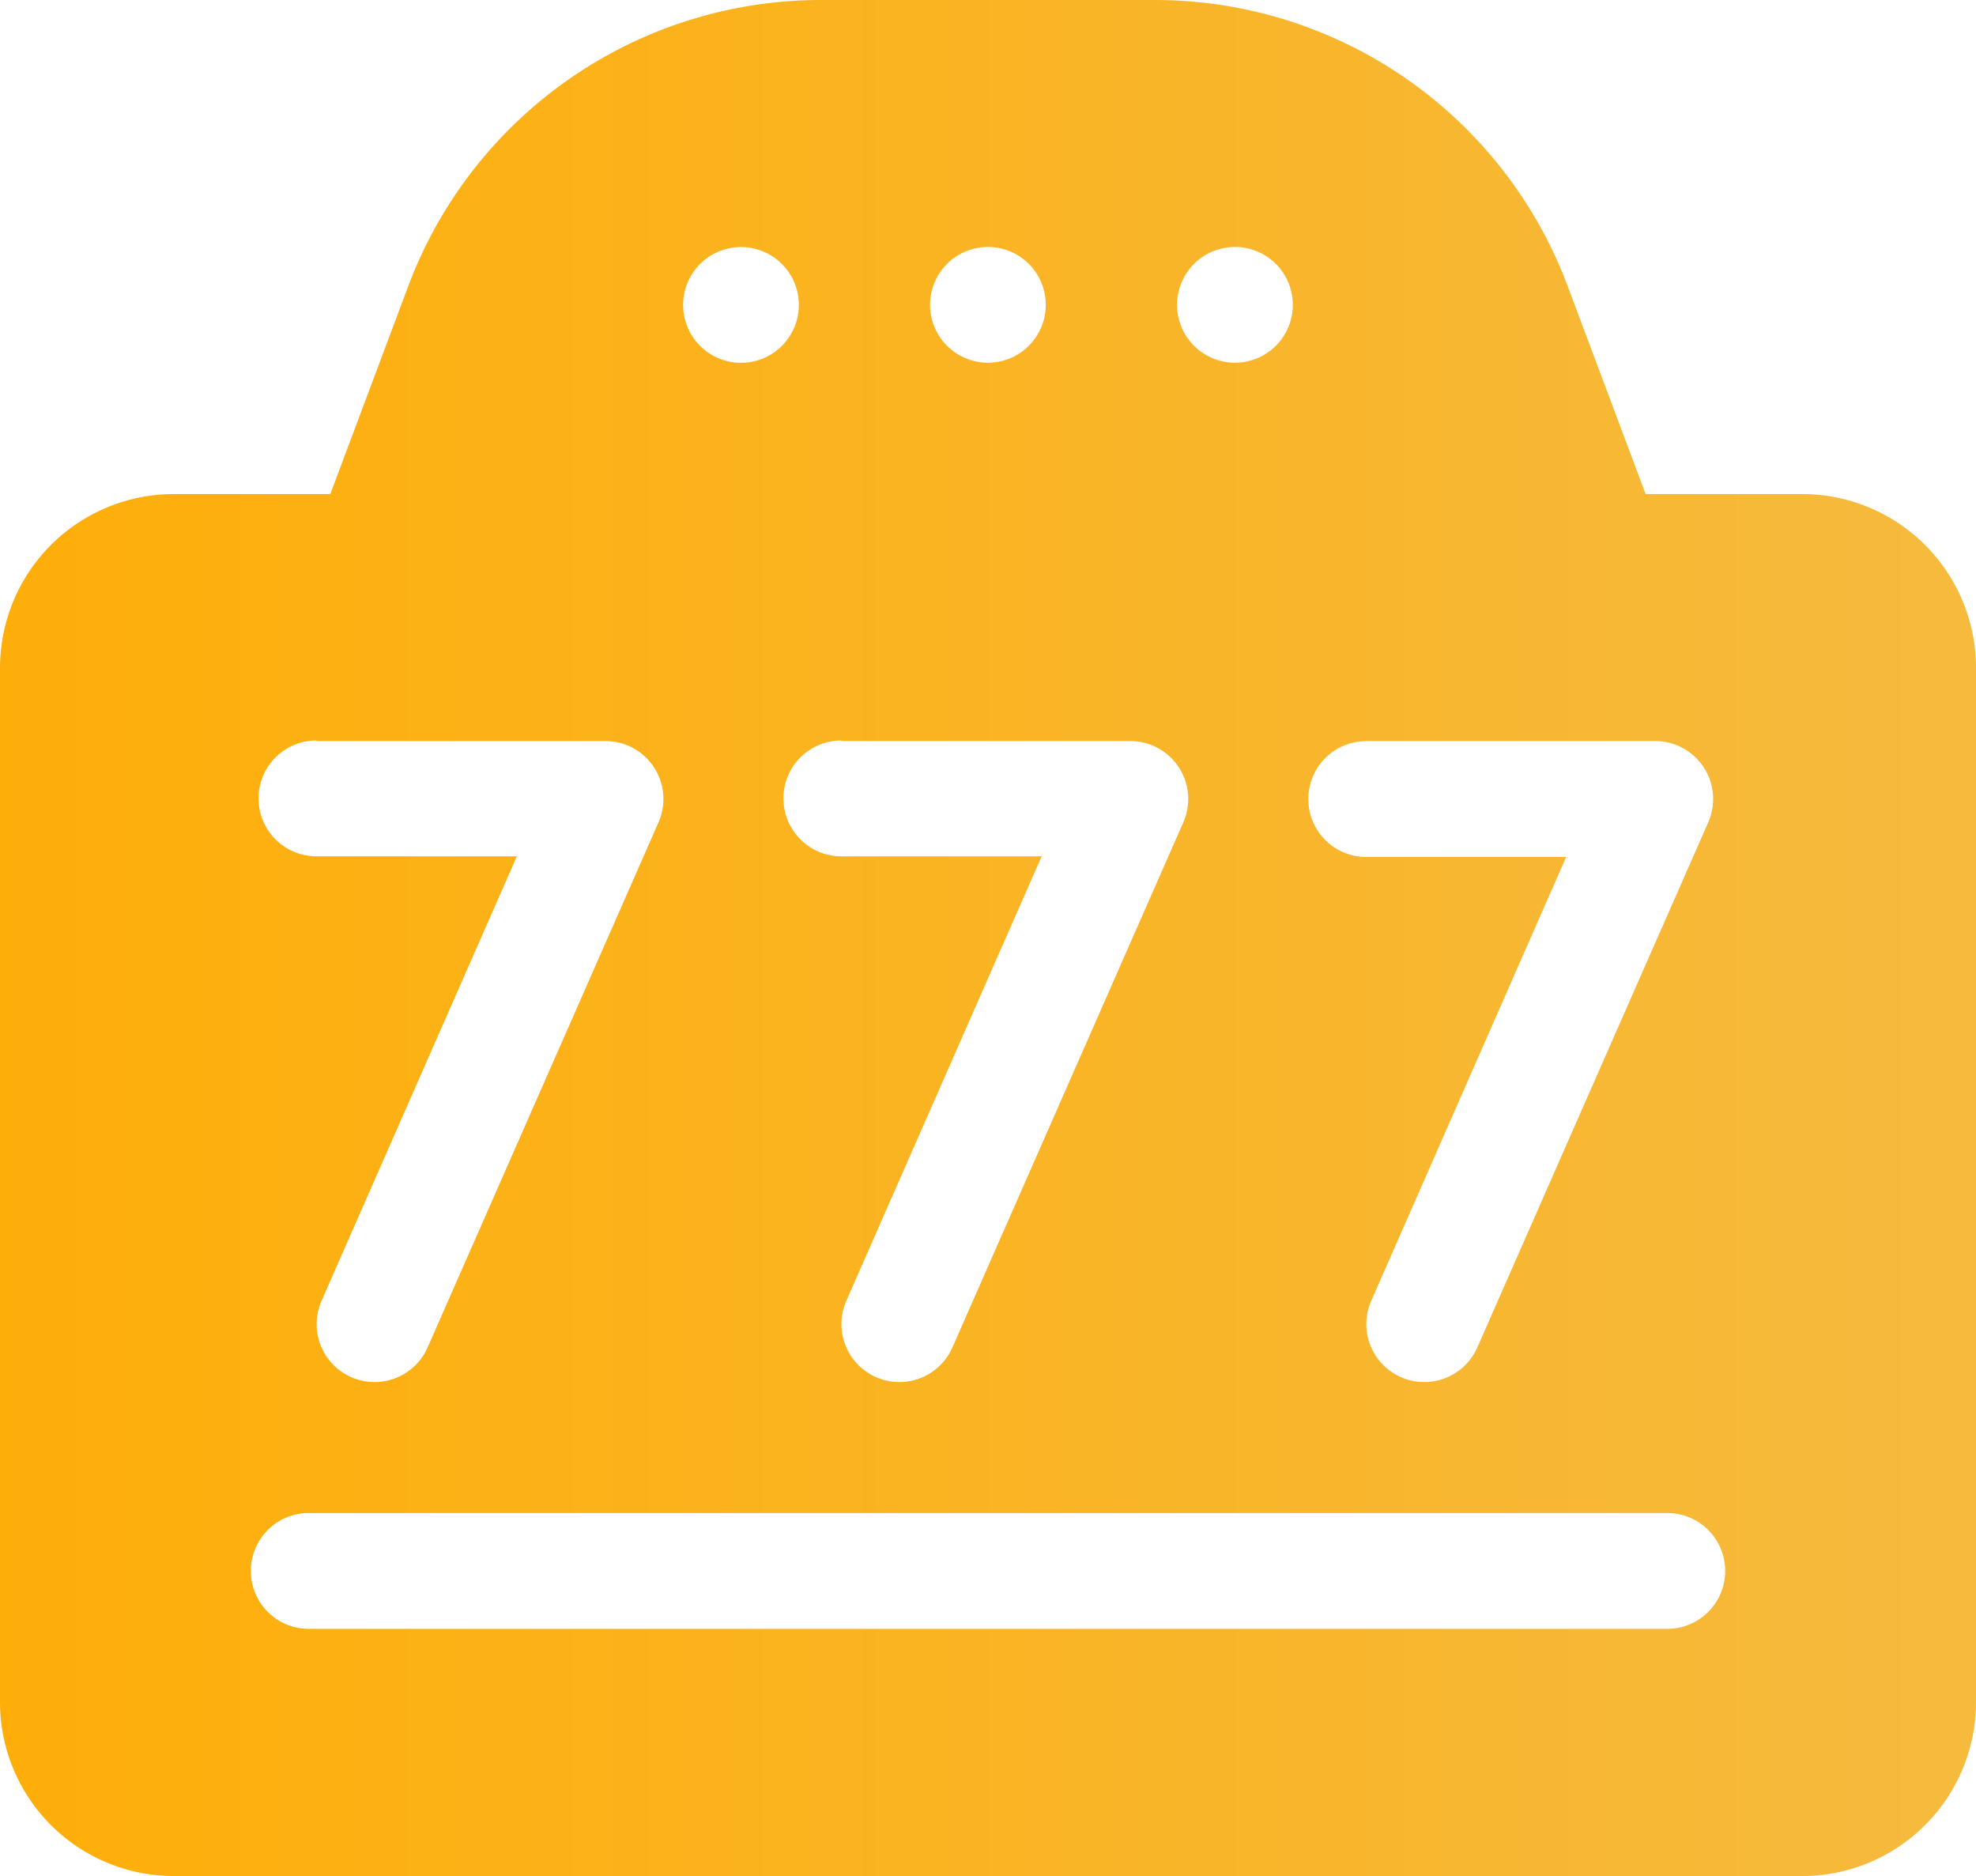
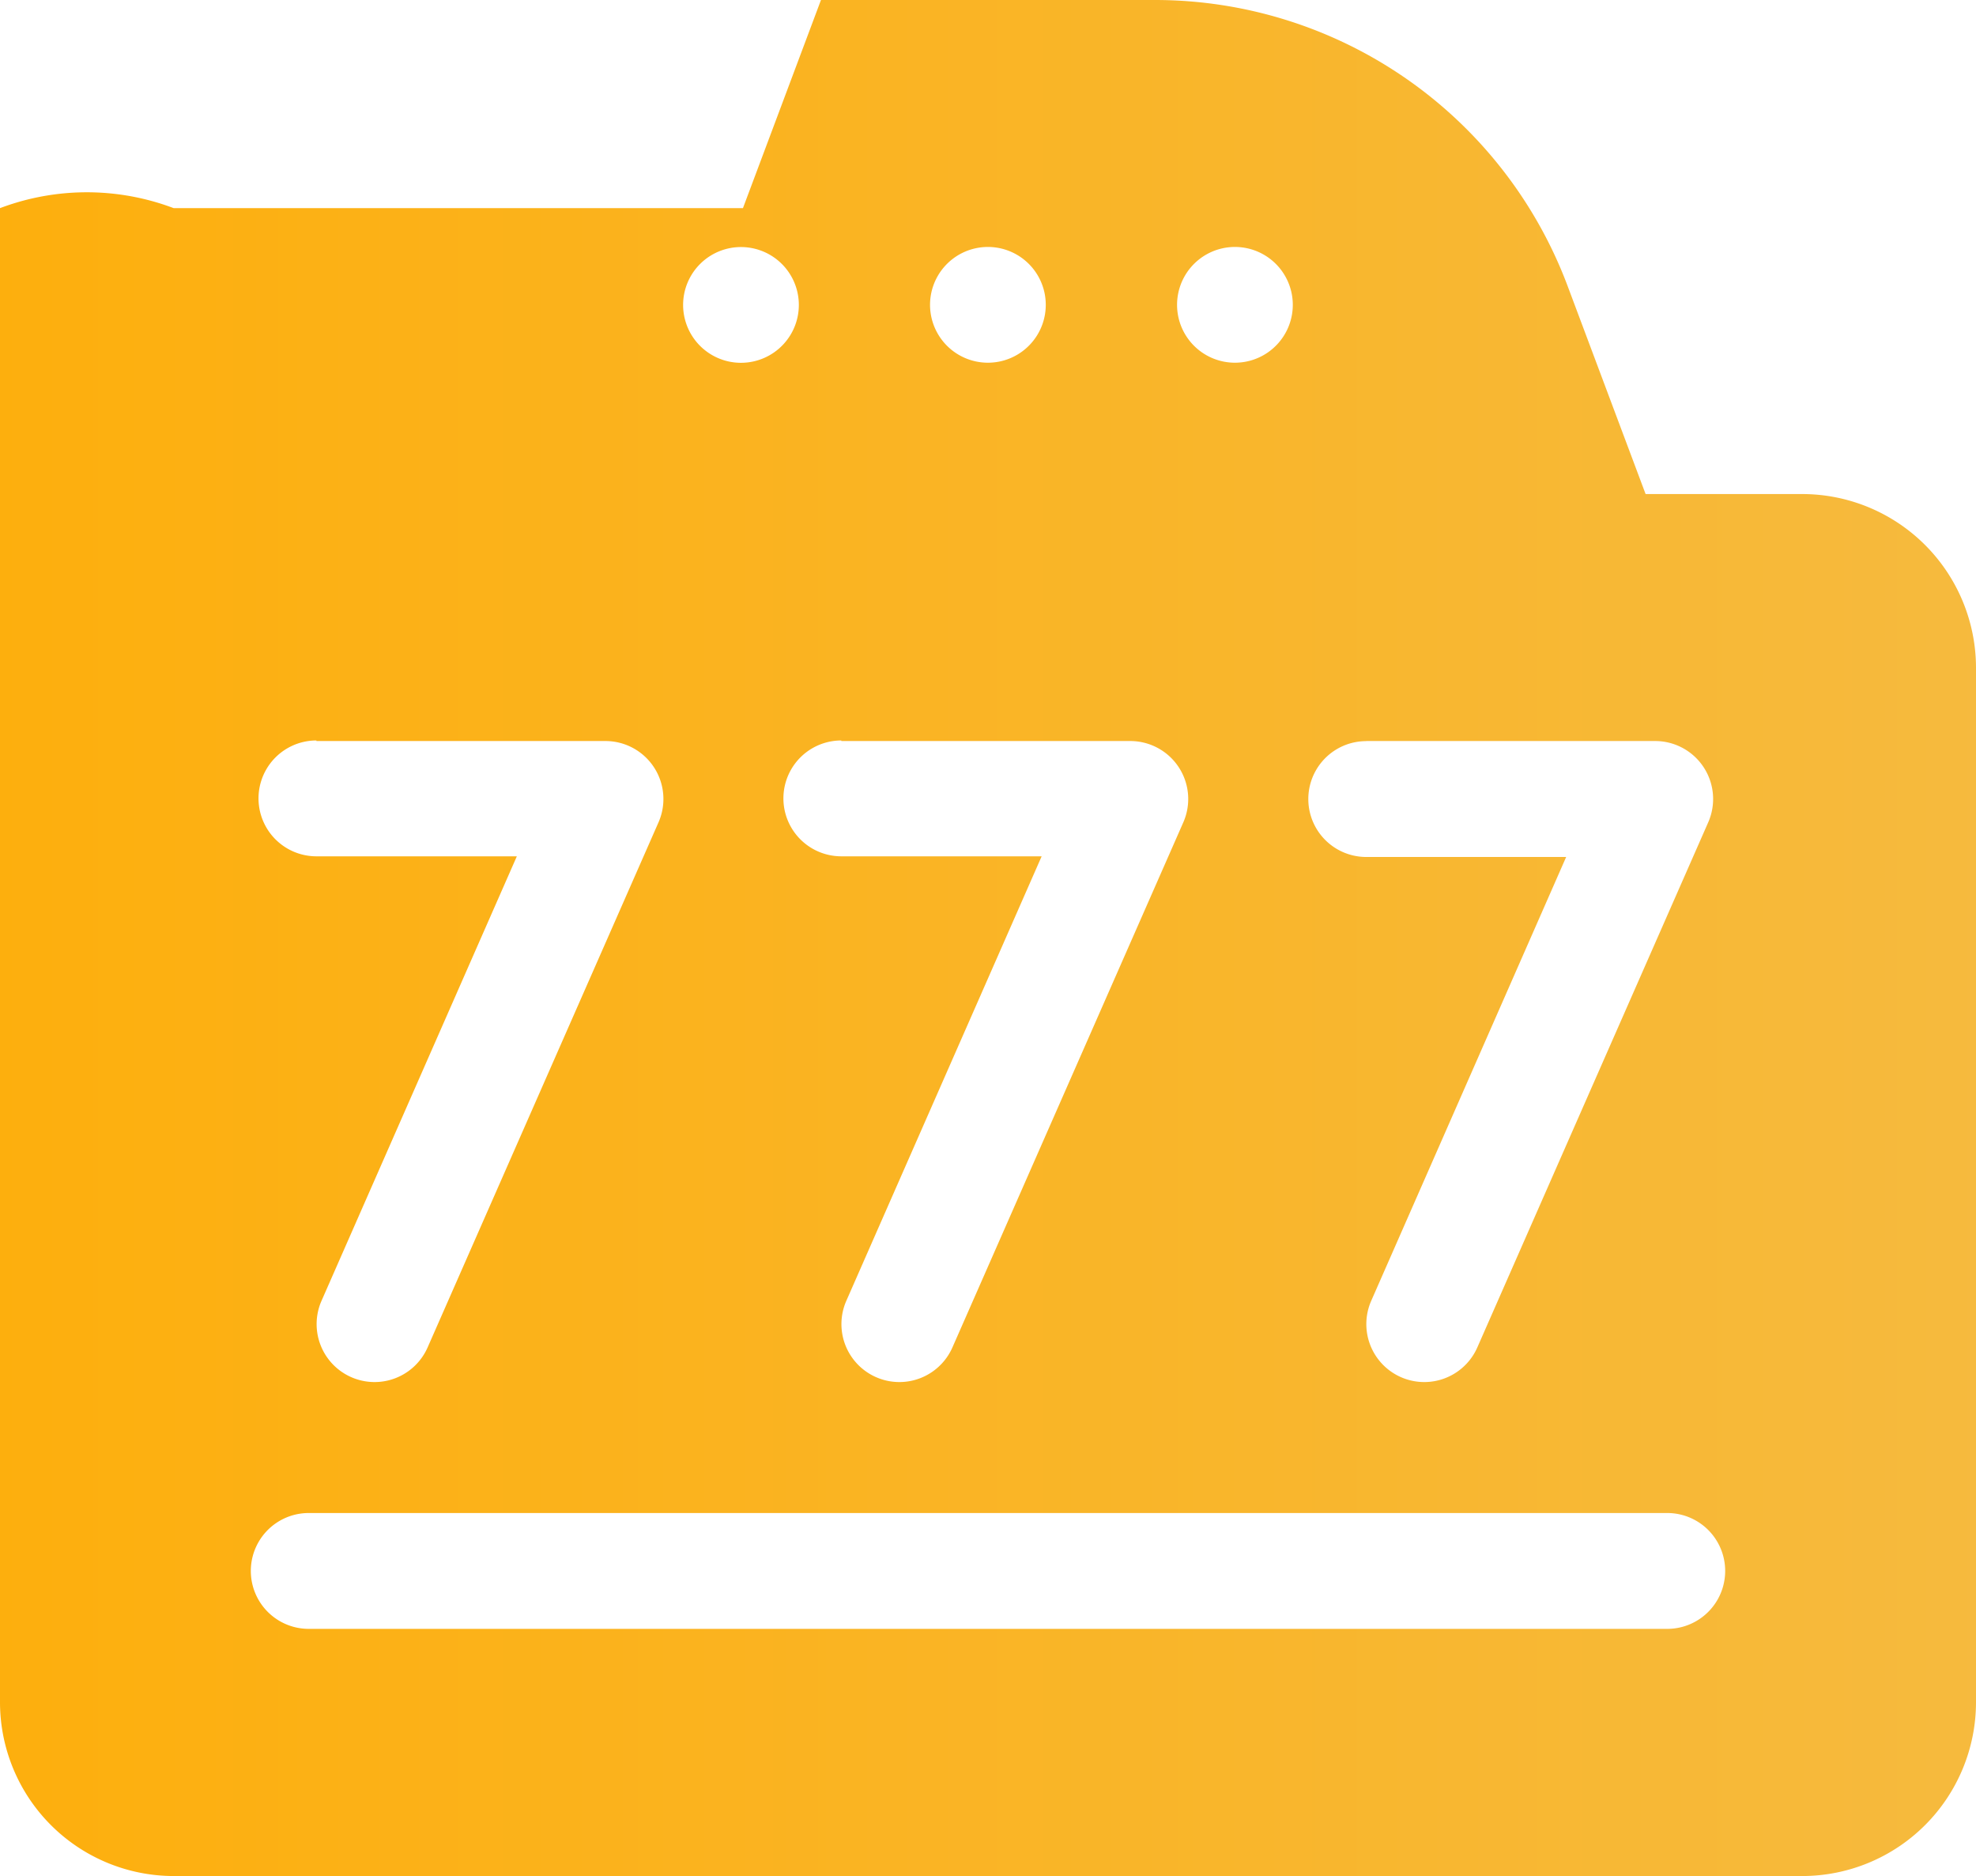
<svg xmlns="http://www.w3.org/2000/svg" id="TapMenu-On-Slot" width="21.07" height="20" viewBox="0 0 21.07 20">
  <defs>
    <linearGradient id="linear-gradient" x1="1" y1="0.5" x2="0" y2="0.5" gradientUnits="objectBoundingBox">
      <stop offset="0" stop-color="#f6ba3e" />
      <stop offset="1" stop-color="#feae09" />
    </linearGradient>
  </defs>
-   <path id="Path_3998" data-name="Path 3998" d="M19.218,18.267H17.547l-.832-2.219A4.7,4.7,0,0,0,12.316,13H8.754a4.7,4.7,0,0,0-4.4,3.048l-.832,2.219H1.852A1.854,1.854,0,0,0,0,20.119V31.148A1.854,1.854,0,0,0,1.852,33H19.218a1.854,1.854,0,0,0,1.852-1.852V20.119A1.854,1.854,0,0,0,19.218,18.267ZM14.568,20.9H17.65a.618.618,0,0,1,.565.866l-2.463,5.6a.617.617,0,1,1-1.13-.5L16.7,22.136H14.568a.617.617,0,1,1,0-1.235Zm-2.014-4.711a.617.617,0,1,1,.494.666.617.617,0,0,1-.494-.666Zm-2.634,0a.617.617,0,1,1,.494.666.617.617,0,0,1-.494-.666ZM8.971,20.9h3.082a.618.618,0,0,1,.565.866l-2.463,5.6a.617.617,0,1,1-1.13-.5l2.082-4.737H8.971a.617.617,0,1,1,0-1.235ZM7.287,16.19a.617.617,0,1,1,.494.666A.617.617,0,0,1,7.287,16.19ZM3.374,20.9H6.457a.618.618,0,0,1,.565.866l-2.463,5.6a.617.617,0,1,1-1.13-.5l2.082-4.737H3.374a.617.617,0,1,1,0-1.235Zm14.4,9.465H3.292a.617.617,0,1,1,0-1.235H17.778a.617.617,0,1,1,0,1.235Z" transform="translate(0 -13)" fill="url(#linear-gradient)" />
+   <path id="Path_3998" data-name="Path 3998" d="M19.218,18.267H17.547l-.832-2.219A4.7,4.7,0,0,0,12.316,13H8.754l-.832,2.219H1.852A1.854,1.854,0,0,0,0,20.119V31.148A1.854,1.854,0,0,0,1.852,33H19.218a1.854,1.854,0,0,0,1.852-1.852V20.119A1.854,1.854,0,0,0,19.218,18.267ZM14.568,20.9H17.65a.618.618,0,0,1,.565.866l-2.463,5.6a.617.617,0,1,1-1.13-.5L16.7,22.136H14.568a.617.617,0,1,1,0-1.235Zm-2.014-4.711a.617.617,0,1,1,.494.666.617.617,0,0,1-.494-.666Zm-2.634,0a.617.617,0,1,1,.494.666.617.617,0,0,1-.494-.666ZM8.971,20.9h3.082a.618.618,0,0,1,.565.866l-2.463,5.6a.617.617,0,1,1-1.13-.5l2.082-4.737H8.971a.617.617,0,1,1,0-1.235ZM7.287,16.19a.617.617,0,1,1,.494.666A.617.617,0,0,1,7.287,16.19ZM3.374,20.9H6.457a.618.618,0,0,1,.565.866l-2.463,5.6a.617.617,0,1,1-1.13-.5l2.082-4.737H3.374a.617.617,0,1,1,0-1.235Zm14.4,9.465H3.292a.617.617,0,1,1,0-1.235H17.778a.617.617,0,1,1,0,1.235Z" transform="translate(0 -13)" fill="url(#linear-gradient)" />
</svg>